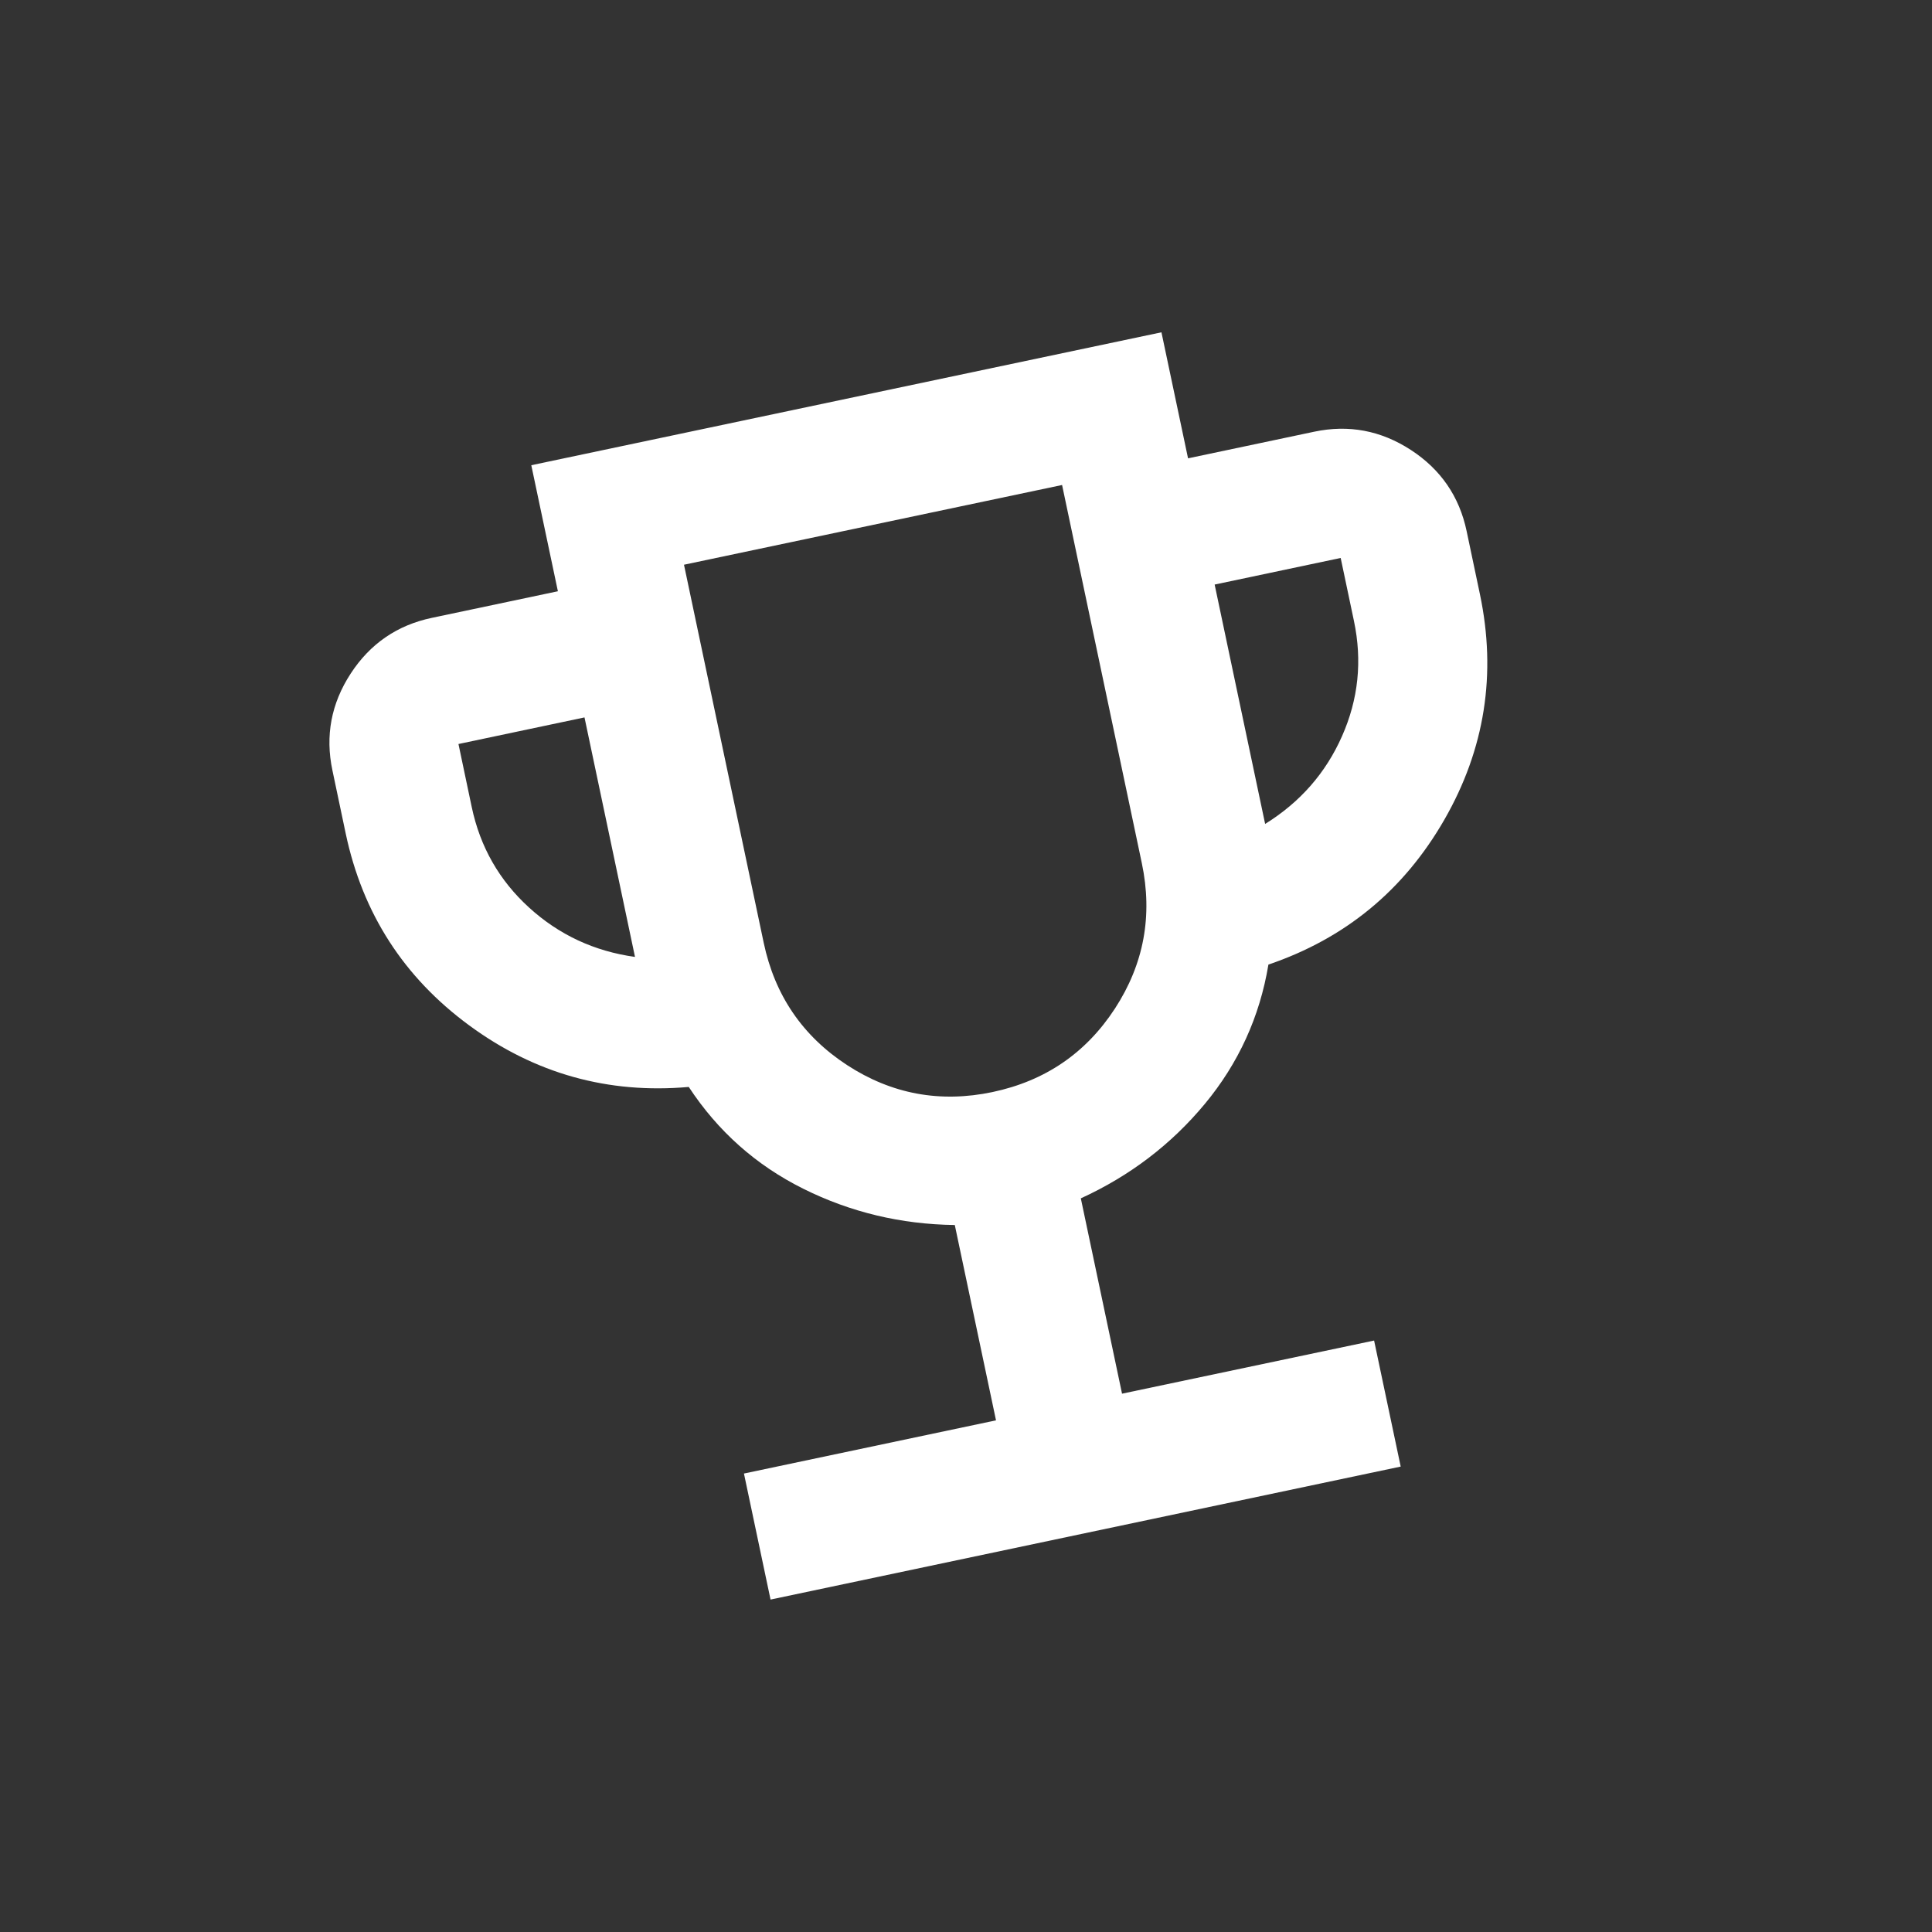
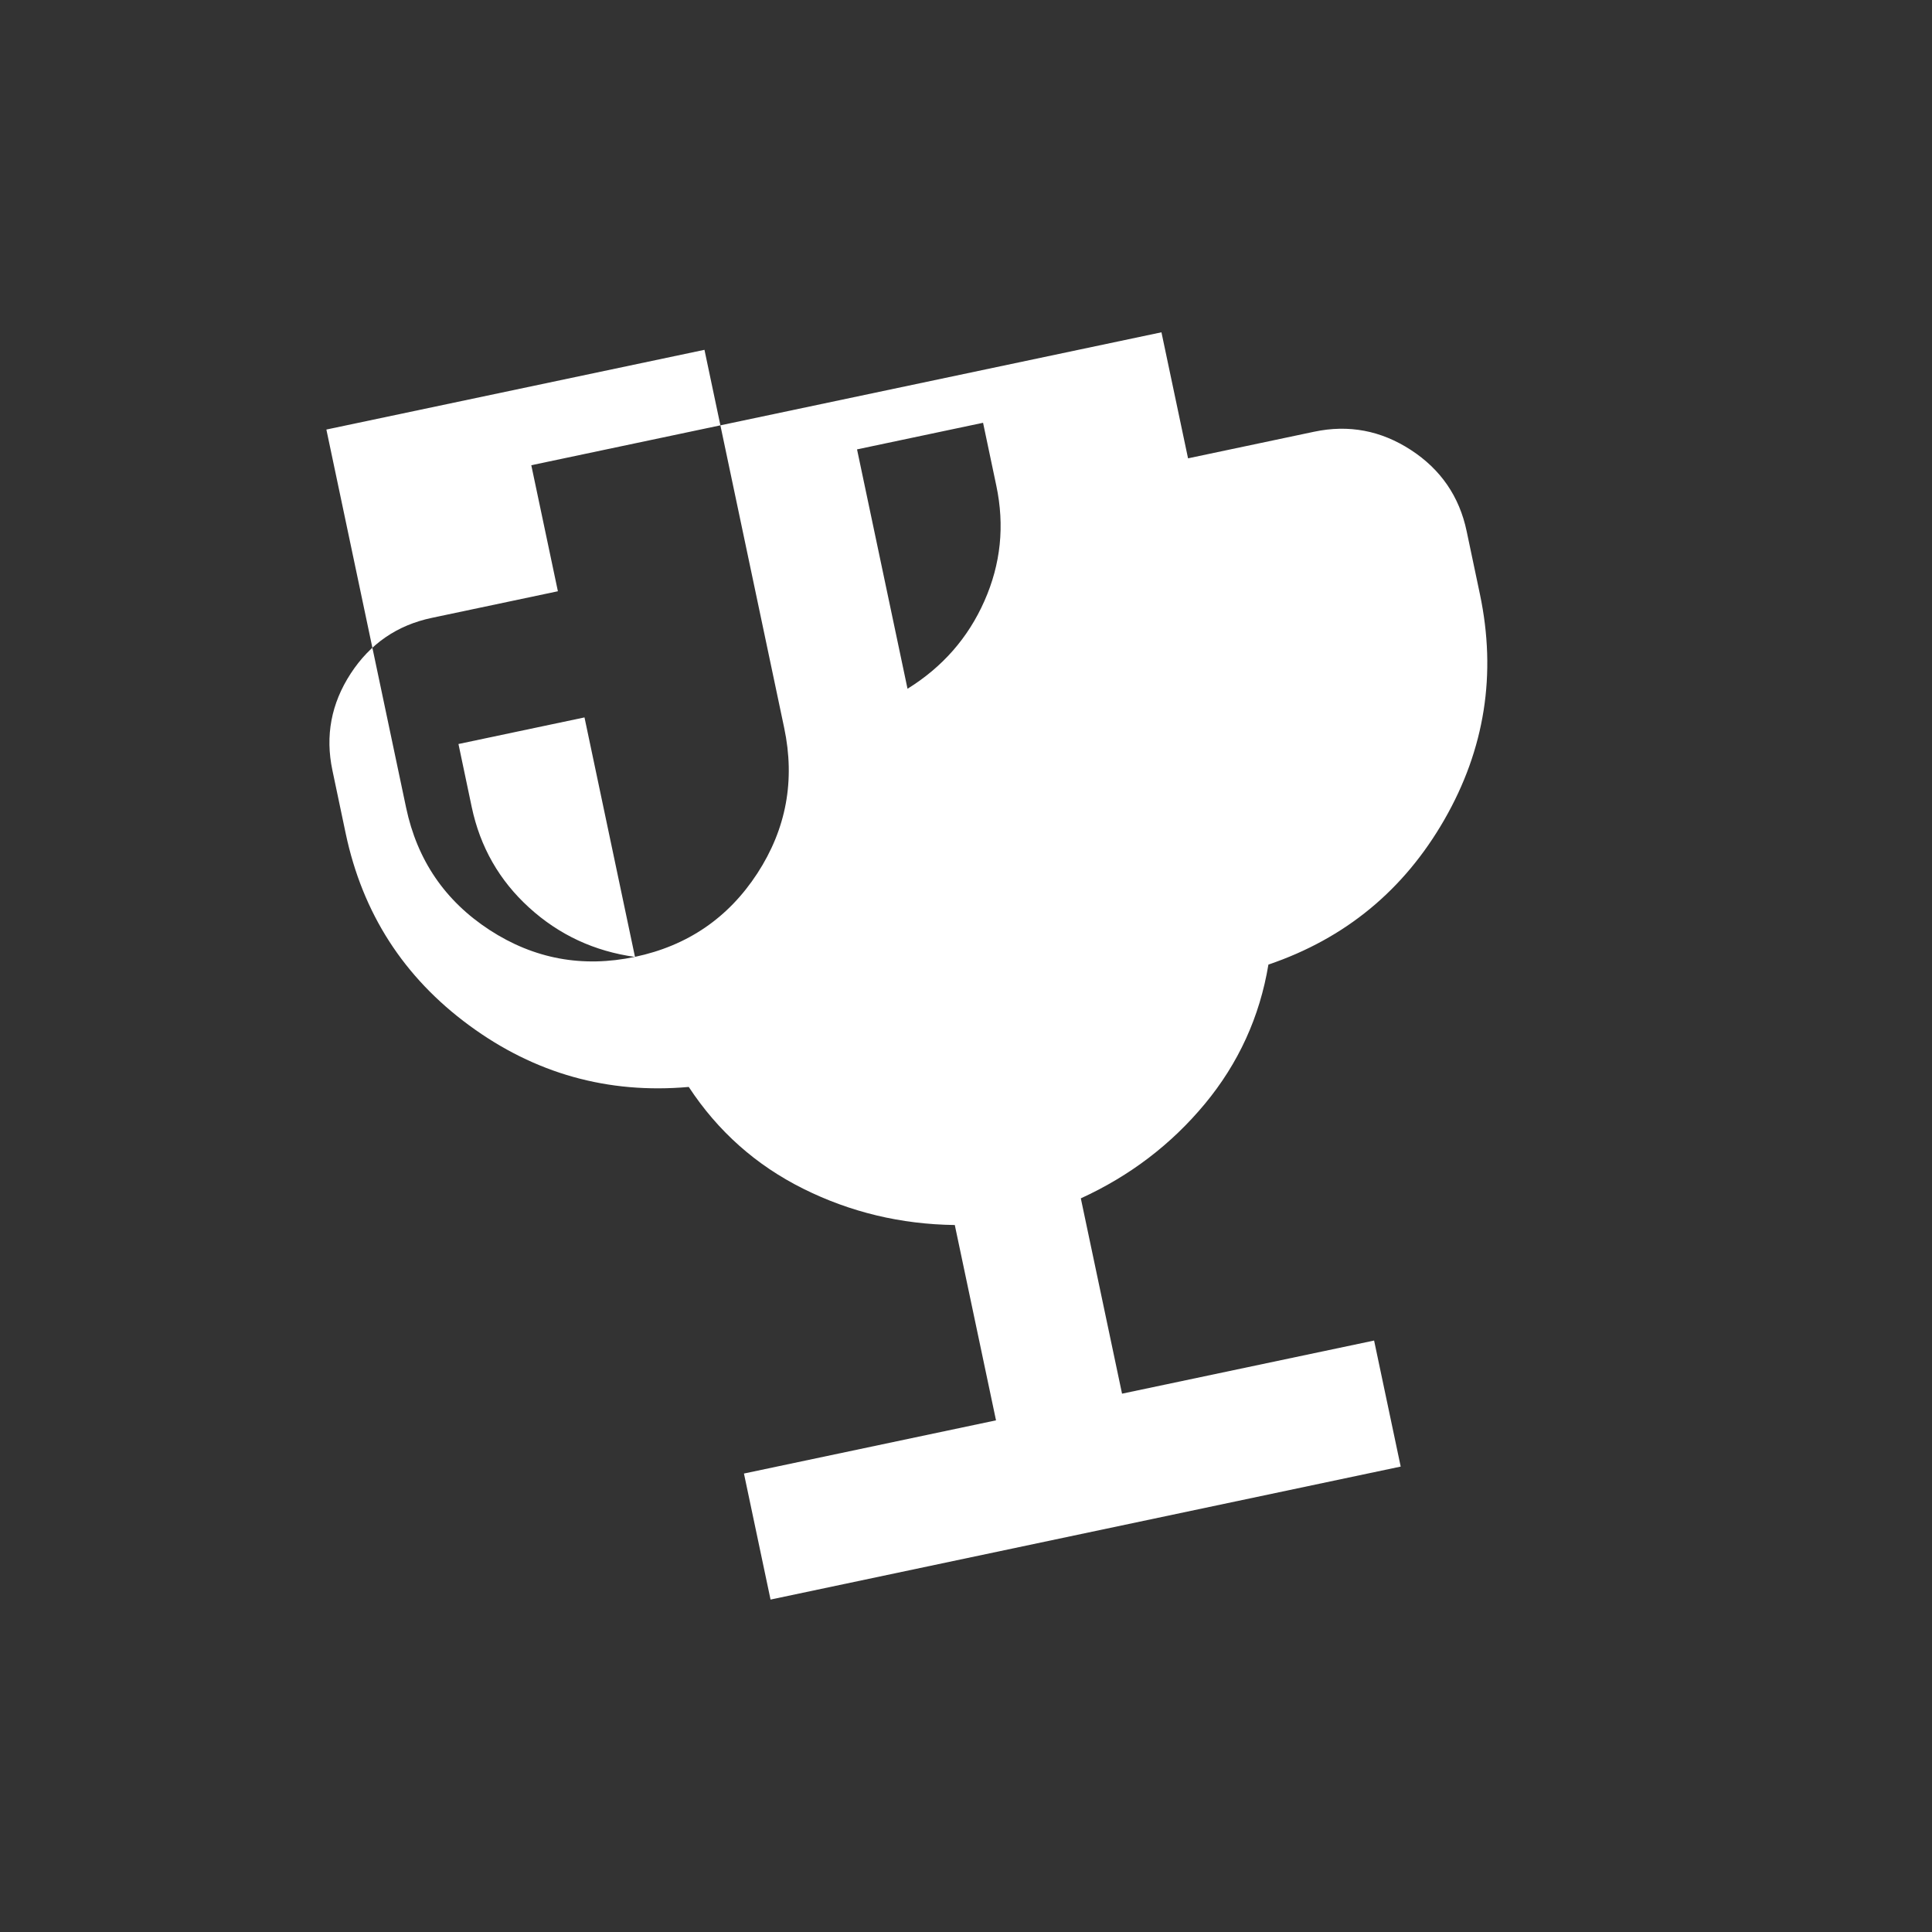
<svg xmlns="http://www.w3.org/2000/svg" fill="none" height="30" viewBox="0 0 30 30" width="30">
  <rect x="0" y="0" width="30" height="30" fill="#333333" stroke="none" />
-   <path d="m11.965 24.838-.413-1.957 3.914-.826-.64-3.033c-.837-.011-1.622-.199-2.354-.564-.733-.365-1.325-.892-1.777-1.58-1.254.111-2.39-.207-3.408-.955s-1.657-1.741-1.919-2.981l-.206-.979c-.114-.538-.019-1.039.283-1.503.302-.464.723-.753 1.261-.866l1.957-.413-.413-1.957 9.785-2.064.413 1.957 1.957-.413c.538-.114 1.039-.019 1.503.283.464.302.753.723.866 1.261l.206.978c.261 1.239.077 2.407-.552 3.502s-1.54 1.845-2.732 2.25c-.135.812-.465 1.533-.987 2.163-.523.63-1.165 1.119-1.926 1.467l.64 3.033 3.914-.825.413 1.957zm-2.105-9.98-.784-3.718-1.957.413.206.979c.131.62.428 1.14.892 1.562.464.422 1.011.677 1.643.765zm5.553 2.099c.815-.172 1.448-.604 1.899-1.295.45-.691.59-1.444.418-2.26l-1.238-5.871-5.871 1.238 1.238 5.871c.172.815.604 1.448 1.295 1.899.691.45 1.444.59 2.26.418zm4.232-4.163c.542-.336.941-.79 1.194-1.363.254-.573.316-1.169.185-1.789l-.206-.978-1.957.413z" fill="#fff" />
+   <path d="m11.965 24.838-.413-1.957 3.914-.826-.64-3.033c-.837-.011-1.622-.199-2.354-.564-.733-.365-1.325-.892-1.777-1.58-1.254.111-2.39-.207-3.408-.955s-1.657-1.741-1.919-2.981l-.206-.979c-.114-.538-.019-1.039.283-1.503.302-.464.723-.753 1.261-.866l1.957-.413-.413-1.957 9.785-2.064.413 1.957 1.957-.413c.538-.114 1.039-.019 1.503.283.464.302.753.723.866 1.261l.206.978c.261 1.239.077 2.407-.552 3.502s-1.54 1.845-2.732 2.25c-.135.812-.465 1.533-.987 2.163-.523.63-1.165 1.119-1.926 1.467l.64 3.033 3.914-.825.413 1.957zm-2.105-9.98-.784-3.718-1.957.413.206.979c.131.62.428 1.14.892 1.562.464.422 1.011.677 1.643.765zc.815-.172 1.448-.604 1.899-1.295.45-.691.59-1.444.418-2.26l-1.238-5.871-5.871 1.238 1.238 5.871c.172.815.604 1.448 1.295 1.899.691.45 1.444.59 2.26.418zm4.232-4.163c.542-.336.941-.79 1.194-1.363.254-.573.316-1.169.185-1.789l-.206-.978-1.957.413z" fill="#fff" />
</svg>